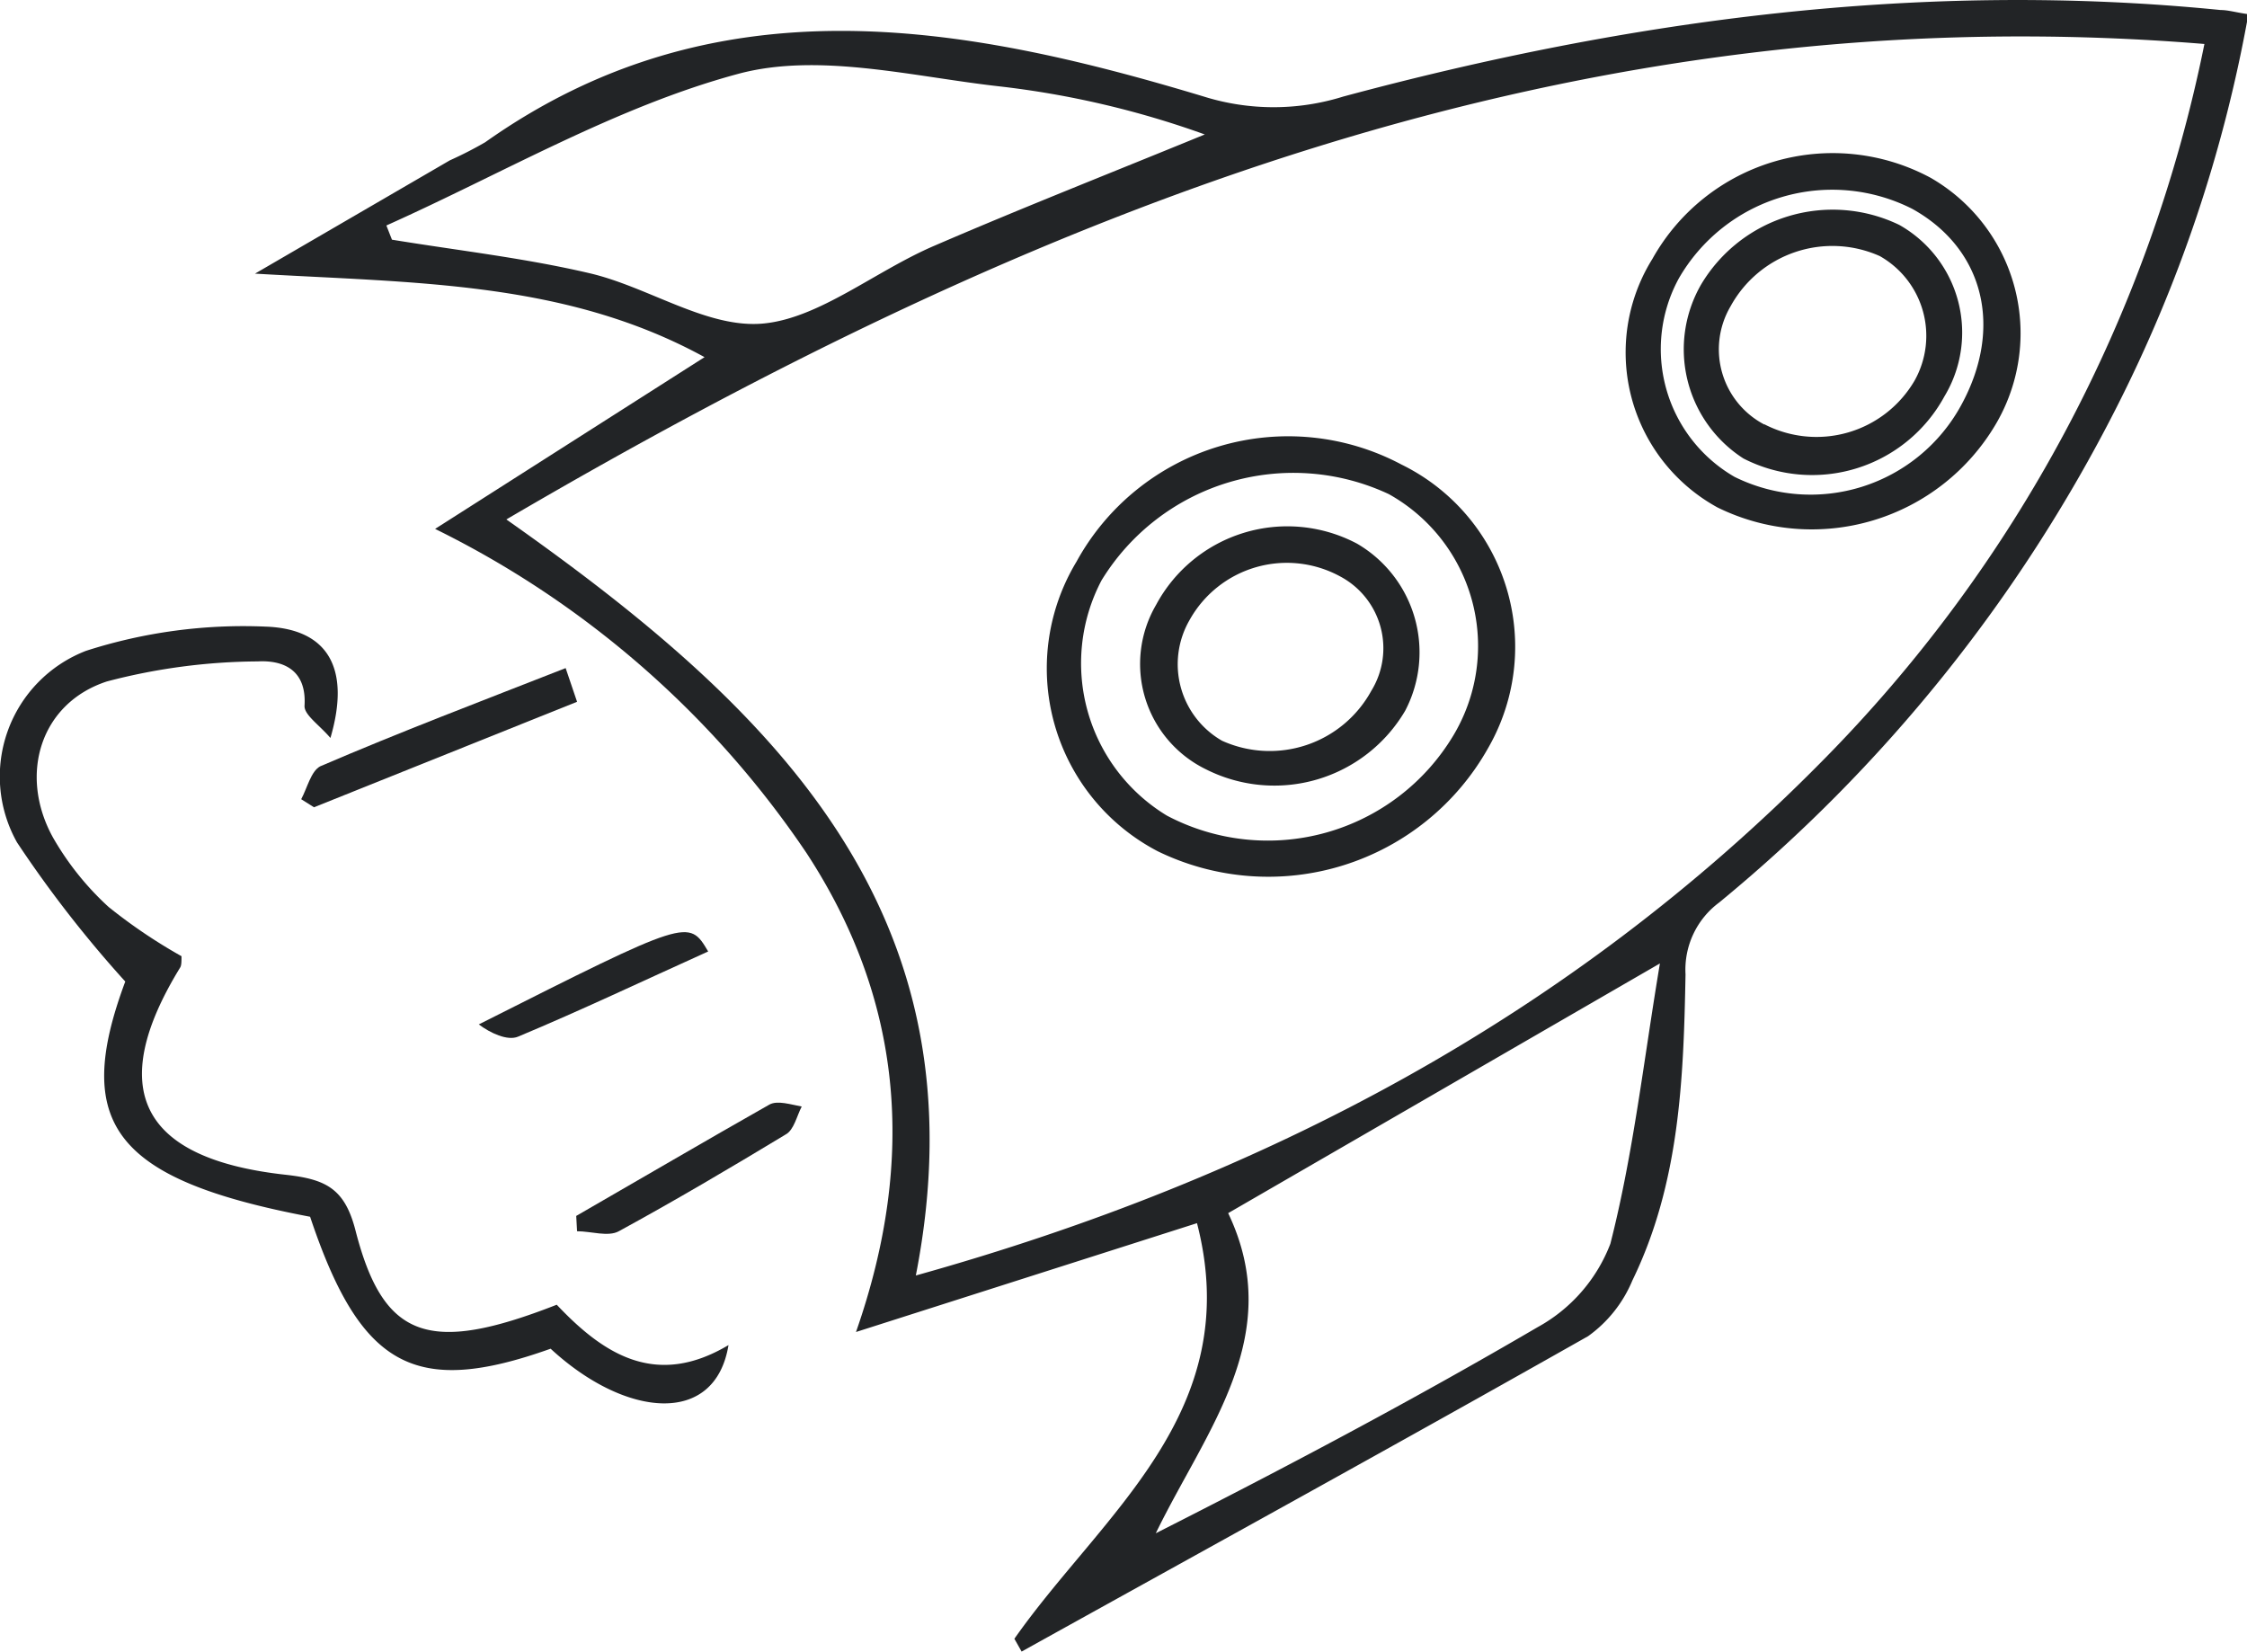
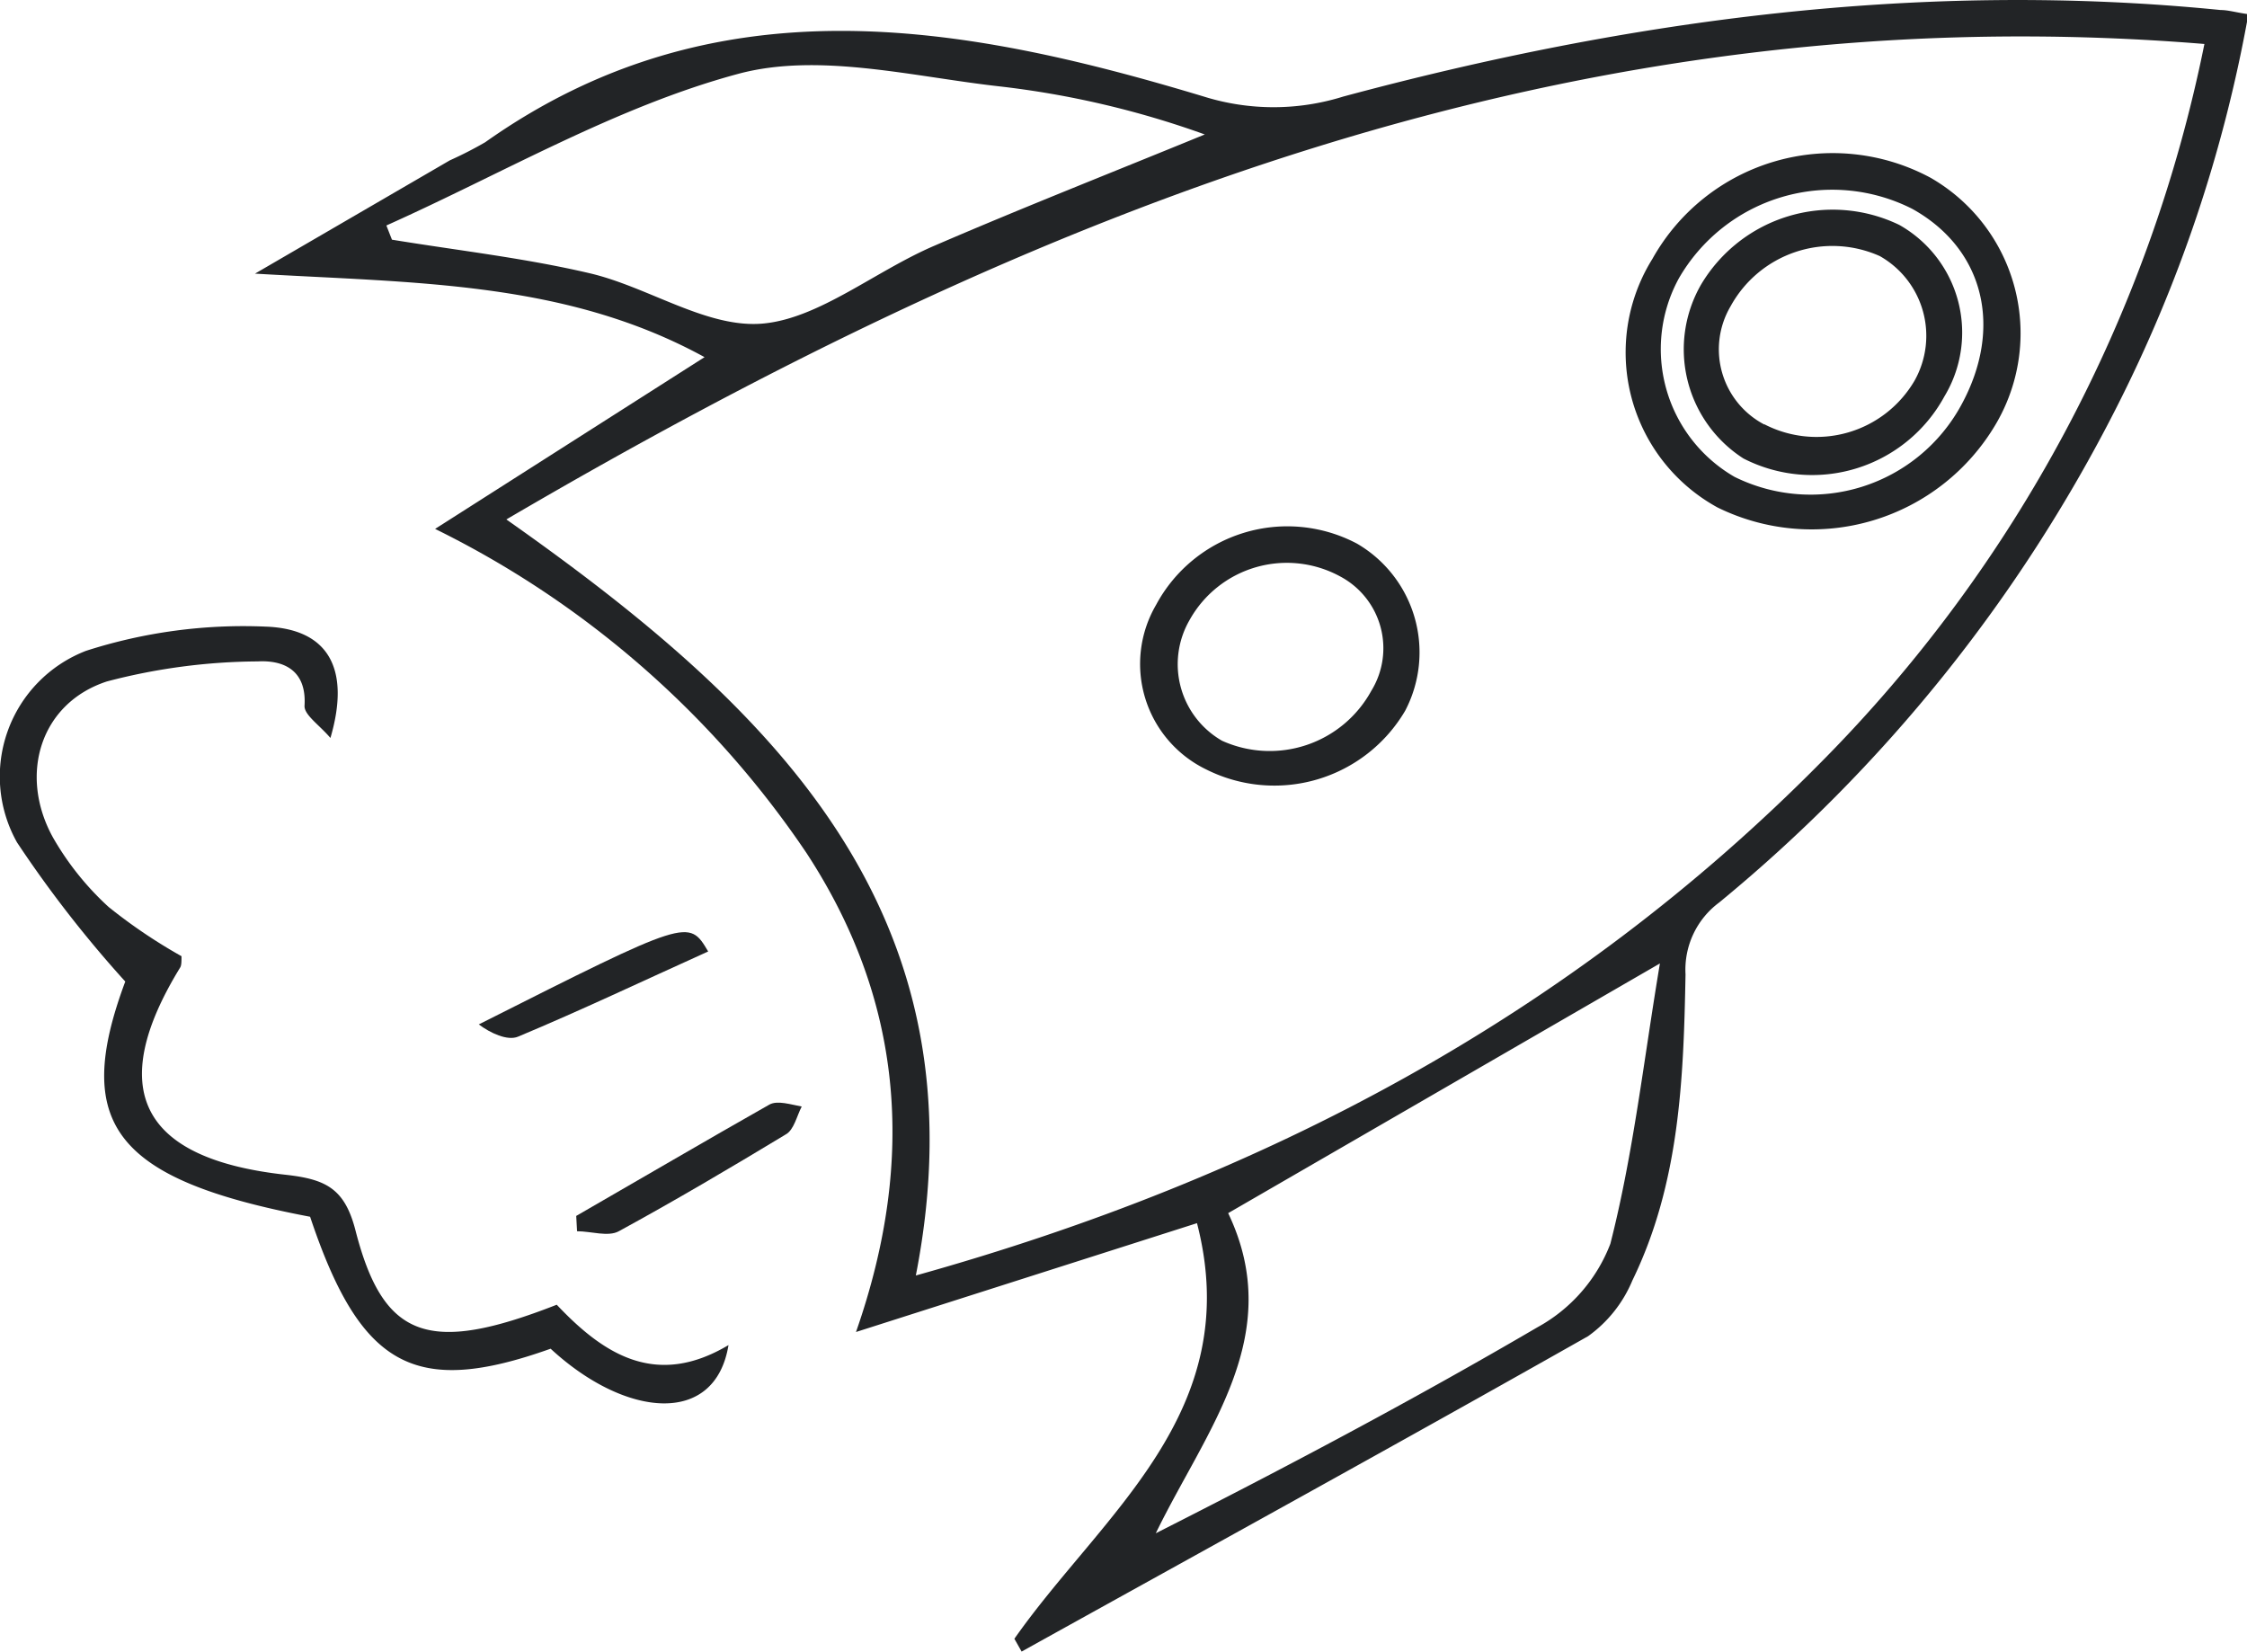
<svg xmlns="http://www.w3.org/2000/svg" viewBox="0 0 80.72 59.33">
  <defs>
    <style>.cls-1{fill:#222426;}</style>
  </defs>
  <g id="Layer_2" data-name="Layer 2">
    <g id="Layer_1-2" data-name="Layer 1">
      <path class="cls-1" d="M36.44,58.87c3.14-4.48,8.32-8.12,6.56-14.93L30.75,47.85c2.21-6.31,1.63-12-1.78-17.21A34.39,34.39,0,0,0,15.63,19l9.68-6.17c-5-2.74-10.39-2.66-16.15-3l7-4.07a13.78,13.78,0,0,0,1.27-.65C25.68-.73,34.5.83,43.25,3.47a8.39,8.39,0,0,0,5,0C58.59.69,69.06-.71,79.77.36c.28,0,.56.09,1,.15A51,51,0,0,1,76,14.7,55.47,55.47,0,0,1,61.76,32.42,3,3,0,0,0,60.55,35c-.07,3.75-.21,7.51-1.91,11A4.66,4.66,0,0,1,57.05,48C50.3,51.82,43.49,55.56,36.7,59.33ZM79.19,1.58c-22.56-1.85-42.08,6-61,17.08,9.59,6.75,17.26,14.12,14.71,27.16,12.5-3.49,23.49-9.3,32.52-18.44A50.94,50.94,0,0,0,79.19,1.58Zm-35.07,42c2.1,4.4-.8,7.79-2.6,11.5,4.68-2.37,9.25-4.79,13.71-7.4a5.77,5.77,0,0,0,2.62-3c.83-3.25,1.2-6.62,1.78-10.07ZM13.88,8.1l.2.51c2.38.39,4.78.66,7.12,1.21,2.12.5,4.23,2,6.24,1.8s4-1.88,6.12-2.79c3.22-1.39,6.48-2.67,9.72-4a32.71,32.71,0,0,0-7.4-1.73c-3.11-.35-6.47-1.22-9.35-.45C22.14,3.83,18.08,6.22,13.88,8.1Z" />
      <path class="cls-1" d="M20,46.87c1.69,1.79,3.57,3,6.17,1.45-.48,2.93-3.71,2.61-6.39.13-4.88,1.74-6.83.67-8.64-4.74C4.08,42.37,2.6,40.36,4.5,35.26a42.23,42.23,0,0,1-3.89-5,4.84,4.84,0,0,1,2.48-6.88,18.47,18.47,0,0,1,6.45-.87c2.29.08,3.05,1.55,2.33,4-.4-.47-.95-.83-.93-1.16.08-1.29-.77-1.64-1.68-1.59a21.72,21.72,0,0,0-5.42.72c-2.39.78-3.18,3.35-1.94,5.6a10.32,10.32,0,0,0,2,2.5,19.11,19.11,0,0,0,2.62,1.77c0,.2,0,.33-.05.41C3.81,39.1,5,41.62,10.25,42.2c1.44.16,2.13.48,2.52,2C13.77,48.1,15.4,48.67,20,46.87Z" />
-       <path class="cls-1" d="M20.32,24l.41,1.21L11.28,29l-.46-.29c.22-.41.35-1,.68-1.18C14.36,26.3,17.26,25.2,20.32,24Z" />
      <path class="cls-1" d="M20.7,43.68c2.31-1.33,4.61-2.68,6.94-4,.29-.16.77,0,1.16.07-.18.35-.28.84-.57,1-2,1.21-4,2.39-6,3.48-.38.21-1,0-1.5,0Z" />
      <path class="cls-1" d="M25.44,34.18c-2.37,1.07-4.58,2.12-6.83,3.06-.38.16-1-.13-1.41-.44C24.74,33,24.74,33,25.44,34.18Z" />
-       <path class="cls-1" d="M38.67,20.18a8.67,8.67,0,0,1,11.68-3.49,7.29,7.29,0,0,1,3.11,10.18,9.06,9.06,0,0,1-11.87,3.71A7.41,7.41,0,0,1,38.67,20.18Zm13.54,6.24a6.25,6.25,0,0,0-2.32-8.67,8.08,8.08,0,0,0-10.32,3.1,6.4,6.4,0,0,0,2.35,8.45A7.77,7.77,0,0,0,52.21,26.42Z" />
      <path class="cls-1" d="M59.36,9.3a7.42,7.42,0,0,1,10-2.91,6.44,6.44,0,0,1,2.34,8.84,7.67,7.67,0,0,1-10,3A6.35,6.35,0,0,1,59.36,9.3Zm11.09,5.26c1.53-2.79.82-5.63-1.76-7.06A6.36,6.36,0,0,0,60.31,10a5.3,5.3,0,0,0,2,7.13A6.16,6.16,0,0,0,70.45,14.56Z" />
      <path class="cls-1" d="M43.33,27.64a4.21,4.21,0,0,1-1.8-5.91,5.35,5.35,0,0,1,7.22-2.2,4.52,4.52,0,0,1,1.73,6A5.45,5.45,0,0,1,43.33,27.64Zm5.93-2.82a2.92,2.92,0,0,0-1.13-4.12,4,4,0,0,0-5.4,1.58,3.17,3.17,0,0,0,1.17,4.33A4.16,4.16,0,0,0,49.26,24.82Z" />
      <path class="cls-1" d="M69.85,14.24a5.41,5.41,0,0,1-7.22,2.23,4.66,4.66,0,0,1-1.52-6.25,5.5,5.5,0,0,1,7.12-2.14A4.44,4.44,0,0,1,69.85,14.24Zm-6.47,1a4.08,4.08,0,0,0,5.4-1.57A3.29,3.29,0,0,0,67.53,9.2,4.17,4.17,0,0,0,62.17,11,3.05,3.05,0,0,0,63.38,15.25Z" />
    </g>
  </g>
</svg>